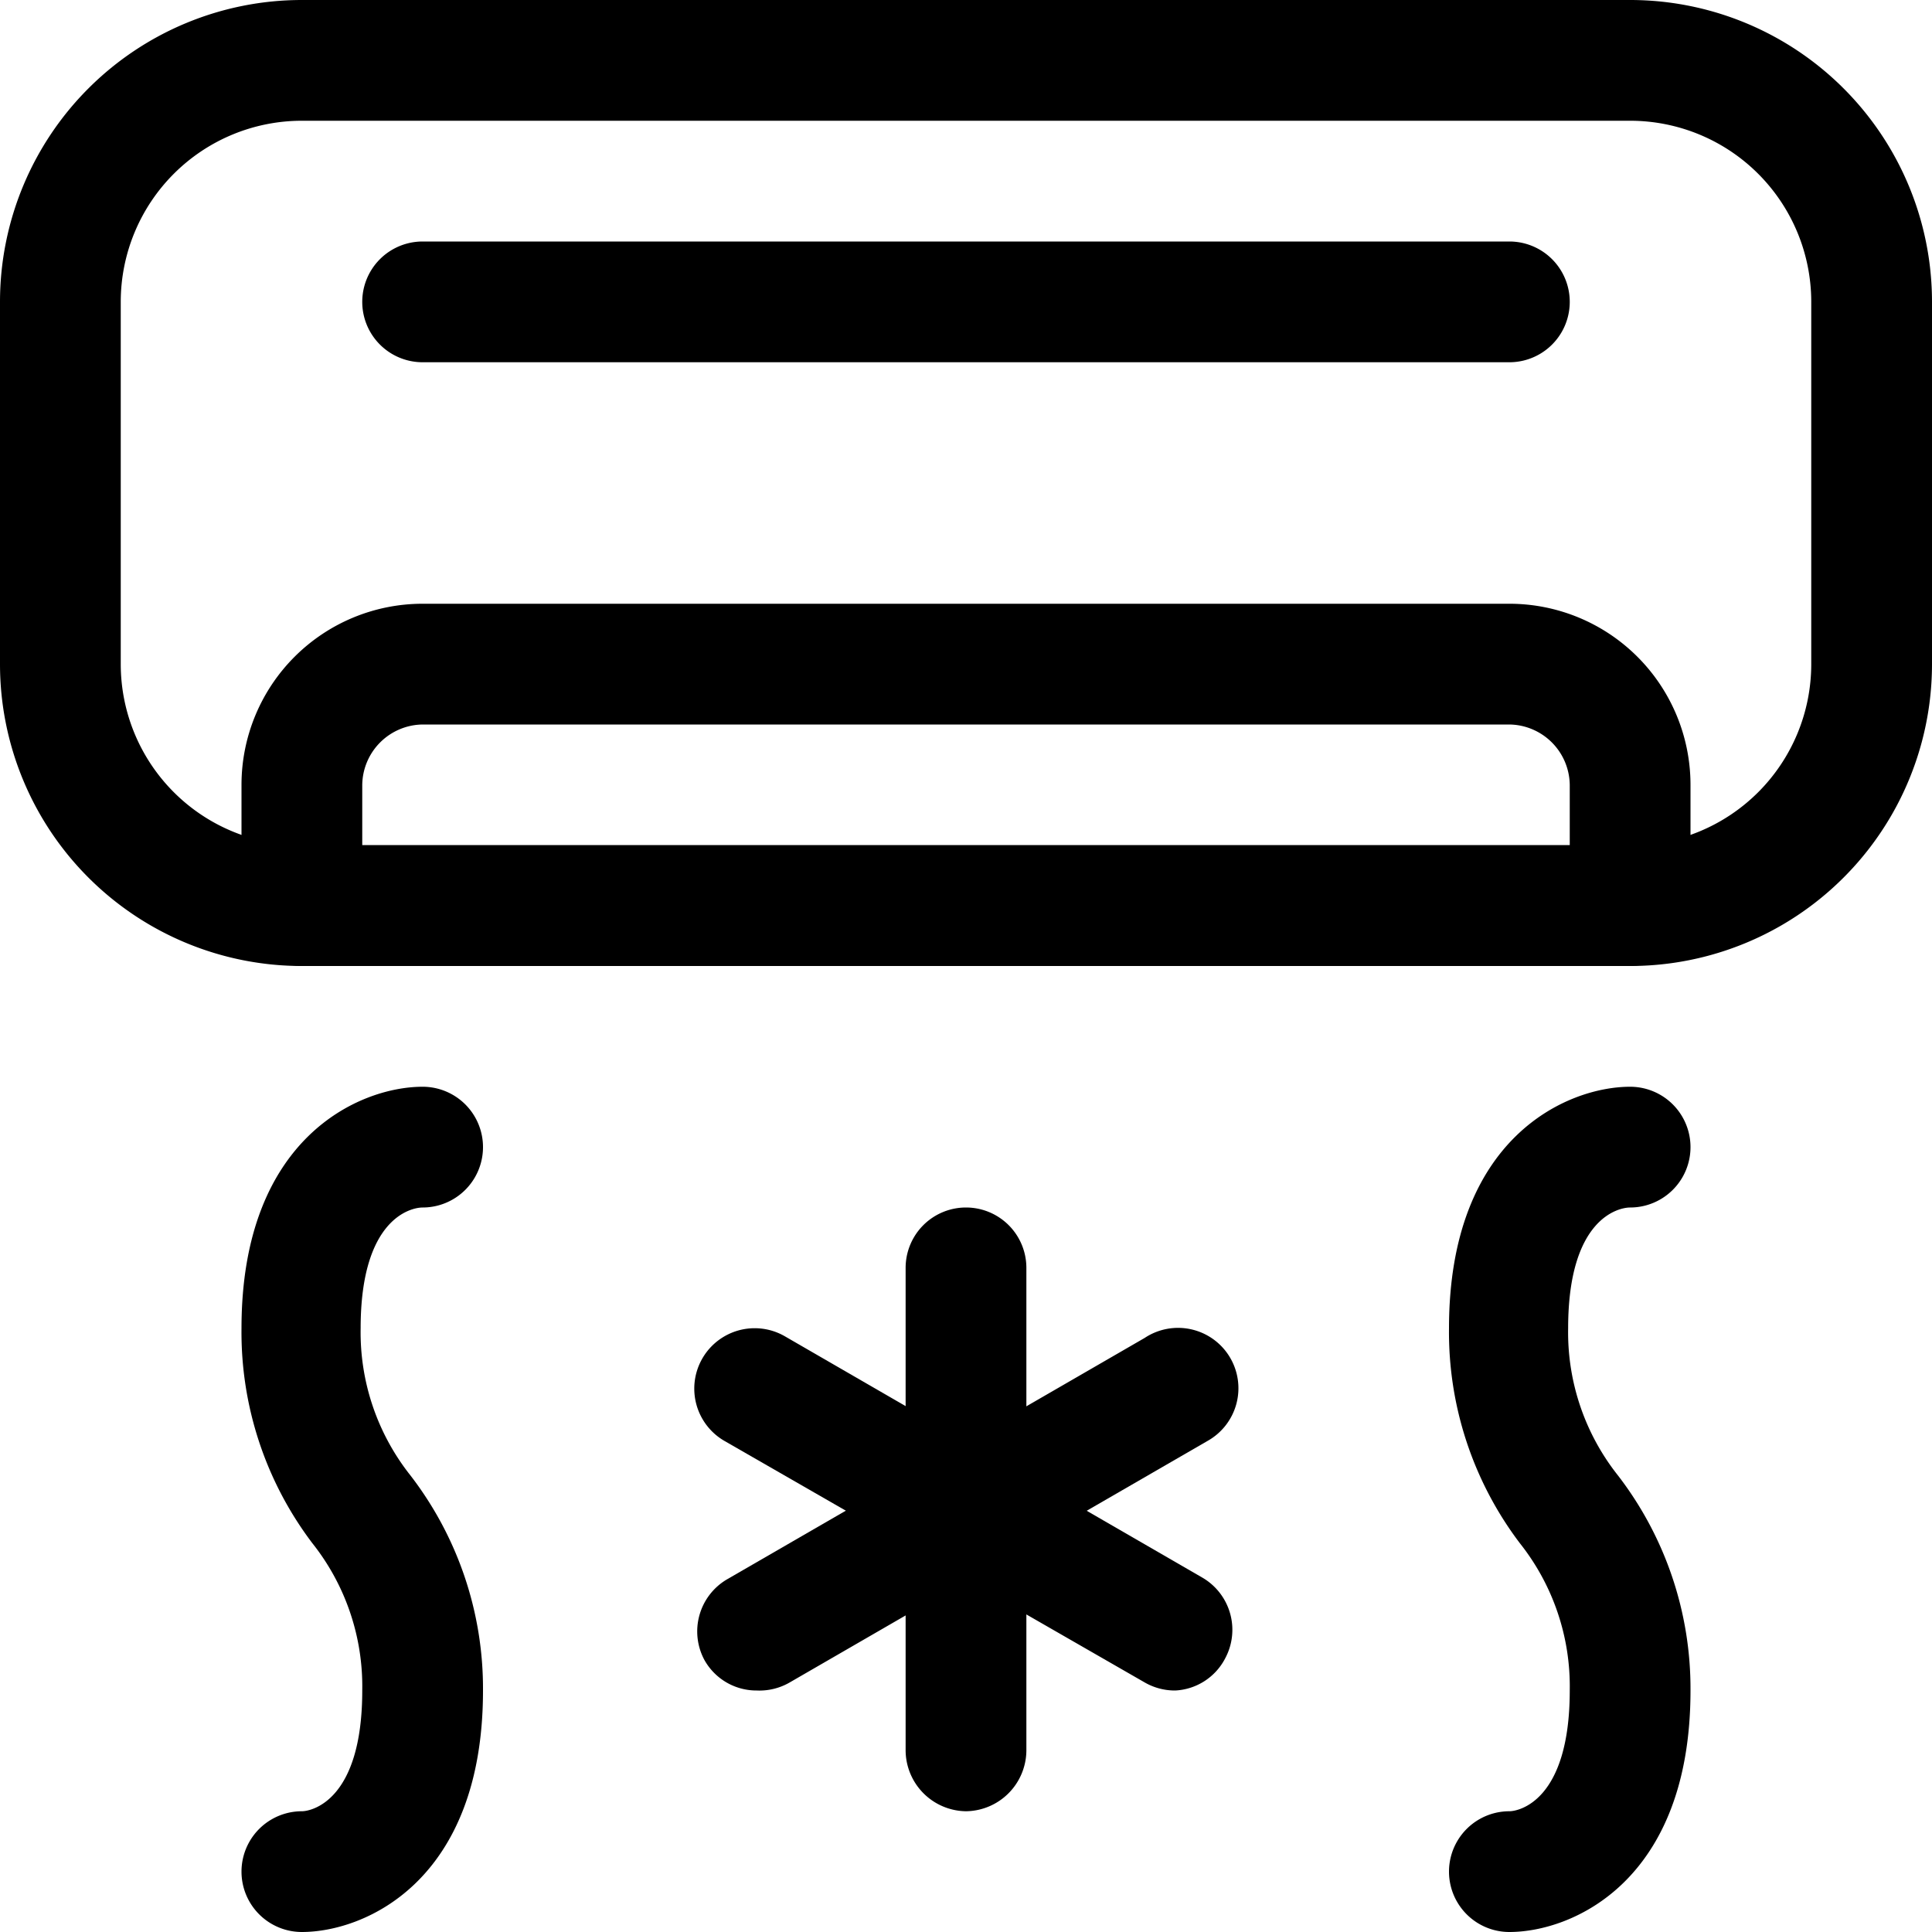
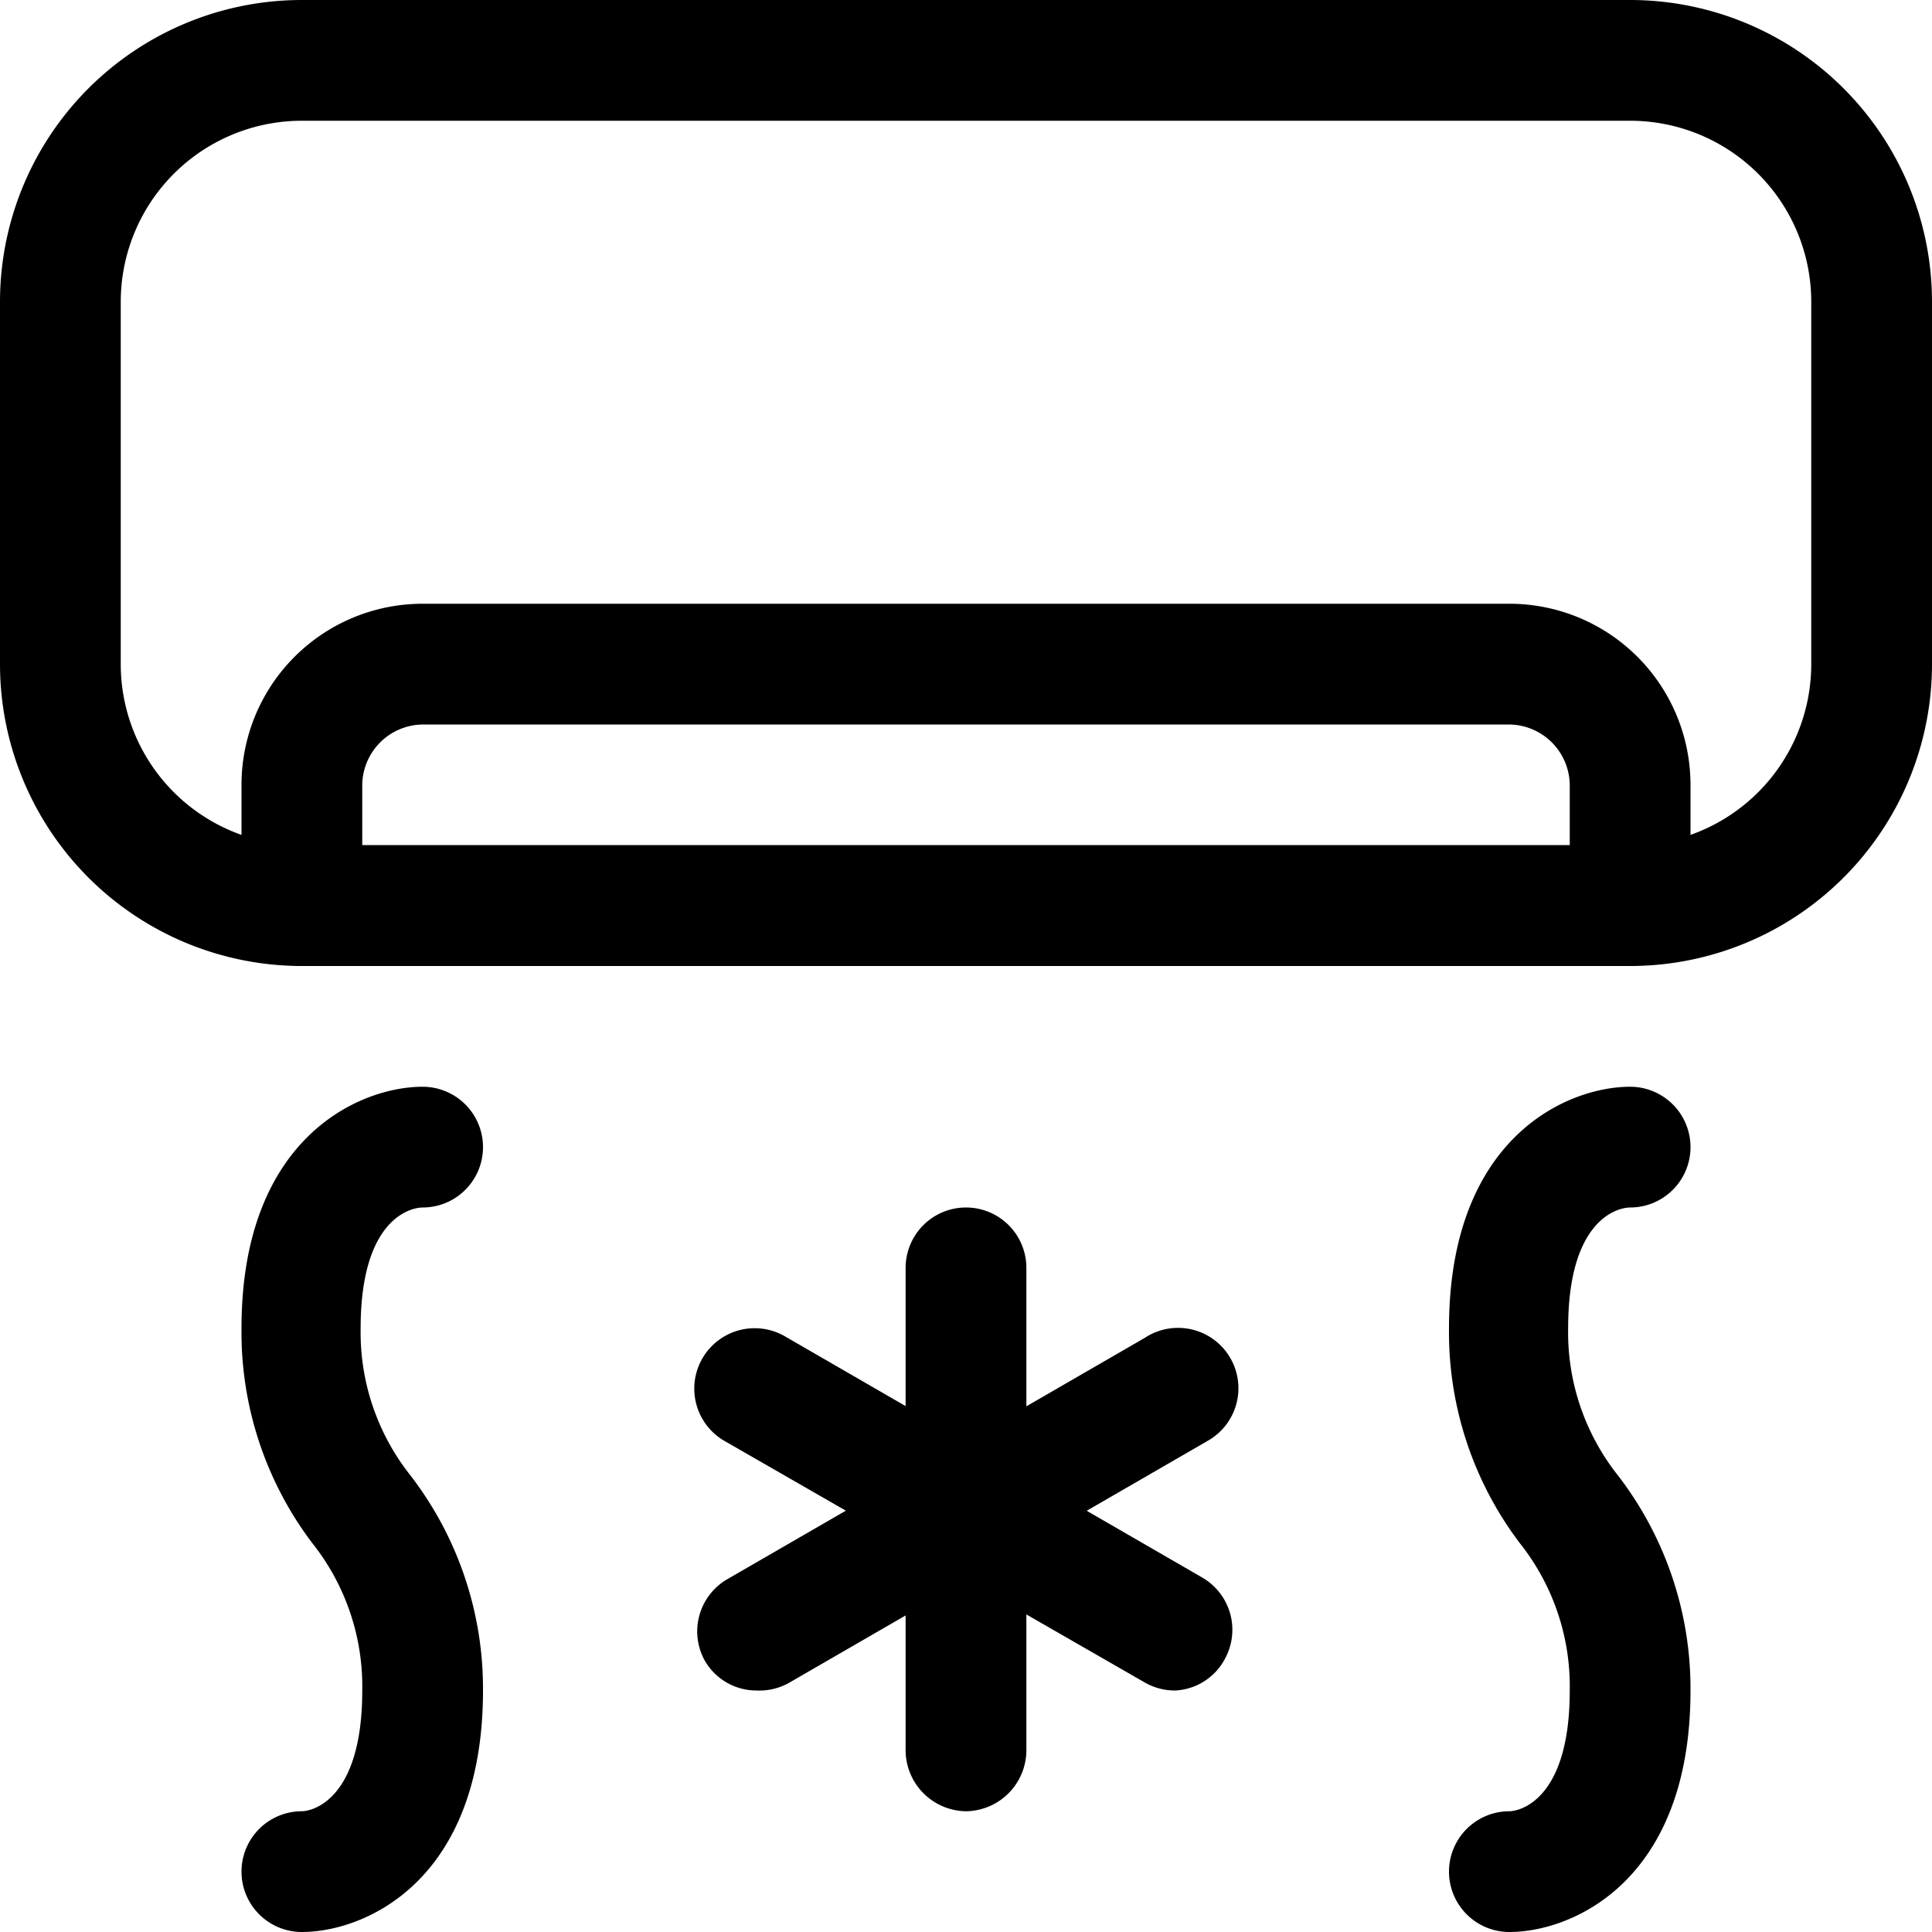
<svg xmlns="http://www.w3.org/2000/svg" id="Ebene_1" data-name="Ebene 1" viewBox="0 0 24 24">
  <path d="M20.25,12H3.75A3.75,3.75,0,0,1,0,8.25V3.75A3.75,3.75,0,0,1,3.75,0h16.5A3.75,3.75,0,0,1,24,3.75v4.5A3.75,3.75,0,0,1,20.25,12ZM3.75,1.5A2.25,2.25,0,0,0,1.5,3.75v4.5A2.25,2.25,0,0,0,3.75,10.5h16.5A2.25,2.25,0,0,0,22.5,8.25V3.75A2.25,2.25,0,0,0,20.25,1.5Z" />
-   <path d="M18.75,4.5H5.25a.75.75,0,0,1,0-1.5h13.5a.75.75,0,0,1,0,1.5Z" />
  <path d="M20.25,12H3.75A.76.76,0,0,1,3,11.25V9.75A2.25,2.25,0,0,1,5.25,7.5h13.5A2.25,2.25,0,0,1,21,9.75v1.5A.76.76,0,0,1,20.25,12ZM4.5,10.5h15V9.75A.76.76,0,0,0,18.75,9H5.25a.76.76,0,0,0-.75.75Z" />
-   <path d="M3.75,24a.75.75,0,0,1,0-1.5c.11,0,.75-.12.75-1.5a2.86,2.86,0,0,0-.62-1.83A4.34,4.34,0,0,1,3,16.5c0-2.37,1.47-3,2.25-3a.75.75,0,0,1,0,1.5c-.14,0-.77.13-.77,1.5a2.86,2.86,0,0,0,.62,1.83A4.34,4.34,0,0,1,6,21C6,23.37,4.53,24,3.75,24Z" />
+   <path d="M3.75,24a.75.75,0,0,1,0-1.5c.11,0,.75-.12.75-1.5a2.86,2.86,0,0,0-.62-1.83A4.34,4.34,0,0,1,3,16.5c0-2.37,1.47-3,2.25-3a.75.75,0,0,1,0,1.5c-.14,0-.77.13-.77,1.5a2.86,2.86,0,0,0,.62,1.83A4.34,4.34,0,0,1,6,21C6,23.37,4.53,24,3.75,24" />
  <path d="M18.75,24a.75.75,0,0,1,0-1.5c.11,0,.75-.12.75-1.5a2.86,2.86,0,0,0-.62-1.83A4.34,4.34,0,0,1,18,16.5c0-2.37,1.47-3,2.25-3a.75.75,0,0,1,0,1.5c-.14,0-.77.13-.77,1.5a2.86,2.86,0,0,0,.62,1.83A4.34,4.34,0,0,1,21,21C21,23.37,19.53,24,18.75,24Z" />
  <path d="M12,22.5a.76.76,0,0,1-.75-.75v-6a.75.75,0,0,1,1.5,0v6A.76.76,0,0,1,12,22.5Z" />
  <path d="M14.6,21a.75.75,0,0,1-.38-.1L9,17.9a.75.75,0,1,1,.75-1.3l5.19,3a.75.75,0,0,1,.28,1A.74.74,0,0,1,14.6,21Z" />
  <path d="M9.4,21a.74.74,0,0,1-.65-.38.75.75,0,0,1,.28-1l5.19-3A.75.75,0,1,1,15,17.9l-5.19,3A.75.75,0,0,1,9.4,21Z" />
</svg>